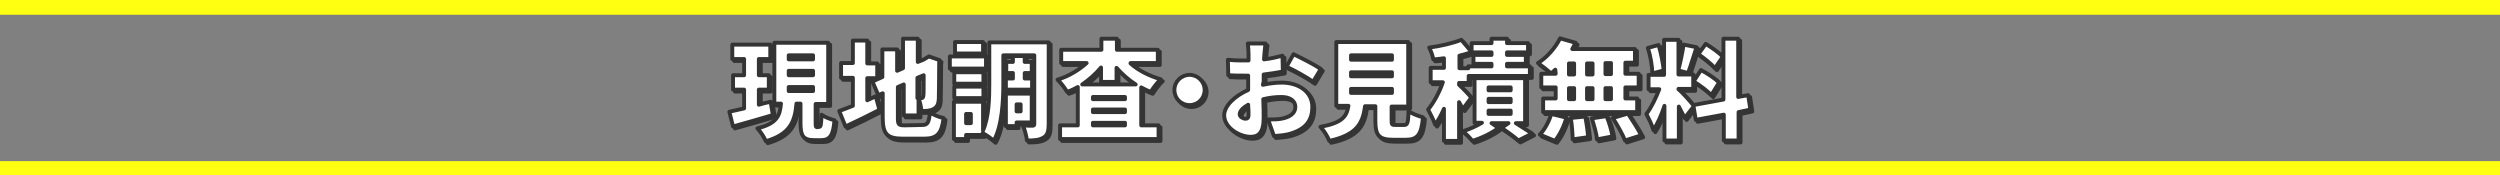
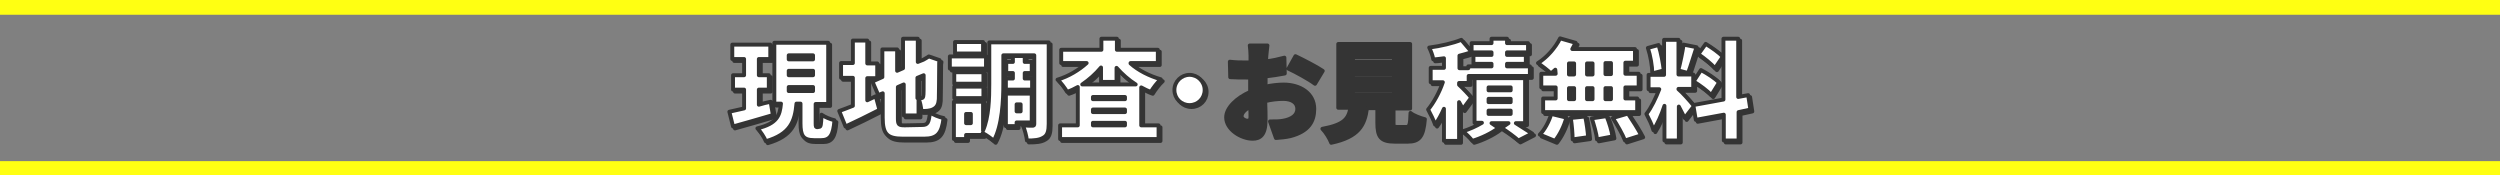
<svg xmlns="http://www.w3.org/2000/svg" version="1.1" id="レイヤー_1" x="0px" y="0px" width="1280px" height="89.637px" viewBox="0 0 1280 89.637" enable-background="new 0 0 1280 89.637" xml:space="preserve">
  <rect x="0" y="0" width="1280" height="89.637" fill="#808080" stroke="none" />
  <polygon fill="#FFFF12" points="1280.378,7.551 0,7.551 0,0 1280.378,0 " />
  <polygon fill="#FFFF12" points="1280.378,90.053 0,90.053 0,82.502 1280.378,82.502 " />
  <g>
    <path fill="#343434" stroke="#343434" stroke-width="2" stroke-linecap="round" stroke-linejoin="round" stroke-miterlimit="10" d="   M396.705,59.904c-6.985,2.076-14.348,4.152-20.39,5.854l-1.888-7.552c2.077-0.378,4.72-1.134,7.552-1.699v-9.629h-5.664v-7.362   h5.664v-8.307h-6.042v-7.363h19.445v7.363h-5.852v8.307h5.097v7.362h-5.097v7.741c1.888-0.566,3.964-1.134,6.041-1.512   L396.705,59.904z M420.493,65.945c0.755,0,0.944-0.943,1.133-6.229c1.51,1.133,4.719,2.455,6.608,2.832   c-0.566,7.93-2.455,10.195-6.797,10.195h-3.587c-5.664,0-6.985-2.268-6.985-8.687V54.05h-2.077   c-0.755,9.063-3.209,15.669-15.669,19.256c-0.755-1.888-2.832-5.097-4.342-6.605c10.195-2.454,11.516-6.607,12.083-12.648h-3.398   v-31.15h27.563V54.24h-6.419v10.007c0,1.698,0.189,1.888,0.755,1.888L420.493,65.945L420.493,65.945z M404.823,31.396h12.46V29.32   h-12.46V31.396z M404.823,39.513h12.46v-2.266h-12.46V39.513z M404.823,47.632h12.46v-2.077h-12.46V47.632z" />
    <path fill="#343434" stroke="#343434" stroke-width="2" stroke-linecap="round" stroke-linejoin="round" stroke-miterlimit="10" d="   M449.378,50.275l1.888,6.984c-5.853,3.021-12.083,6.041-17.367,8.496l-3.211-7.93c1.89-0.756,4.344-1.511,6.985-2.645V40.833   h-6.042v-7.553h6.042V21.765h7.362V33.47h5.098v7.552h-5.098v11.327L449.378,50.275z M473.165,65c2.832,0,3.397-1.133,3.965-6.419   c1.699,1.133,4.72,2.455,6.985,2.832c-0.944,7.93-3.21,10.571-10.006,10.571h-10.764c-8.115,0-10.383-2.267-10.383-10.762v-12.46   l-2.266,0.943l-3.021-6.985l5.099-2.265v-14.16h7.552v10.95l3.021-1.321V20.823h7.554v11.895l2.832-1.133l0,0l1.319-0.755   l1.511-0.943l5.477,1.889l-0.188,1.32c0,10.572-0.188,16.236-0.188,18.69c-0.189,2.643-0.944,4.152-2.832,5.098   c-1.699,0.943-4.153,0.943-6.042,0.943c-0.188-1.889-0.755-4.908-1.51-6.42v8.686h-7.554V44.234l-3.021,1.32v15.858   c0,3.397,0.378,3.775,3.587,3.775L473.165,65L473.165,65z M470.711,40.835v10.384c0.755,0,1.511,0,2.076,0   c0.564,0,0.756-0.188,0.943-0.943c0.188-0.565,0.188-3.774,0.188-10.762L470.711,40.835z" />
    <path fill="#343434" stroke="#343434" stroke-width="2" stroke-linecap="round" stroke-linejoin="round" stroke-miterlimit="10" d="   M505.826,36.115h-18.502v-6.229h18.502V36.115z M537.92,64.433c0,3.589-0.566,5.854-2.643,6.985   c-2.077,1.321-4.722,1.511-8.496,1.511c-0.188-2.077-1.133-5.664-2.076-7.739c1.888,0.188,4.153,0.188,4.908,0.188   c0.756,0,0.942-0.188,0.942-0.944V29.32h-15.856v14.349c0,8.685-0.566,21.711-4.908,29.451c-1.133-1.134-3.776-3.021-5.664-3.966   v0.943h-8.496v2.077h-6.229V53.107h14.914v14.727c3.021-6.985,3.21-16.613,3.21-23.978V22.71h30.395L537.92,64.433L537.92,64.433z    M504.505,43.856H489.59v-5.854h14.915V43.856z M489.59,45.366h14.914v5.853H489.59V45.366z M504.315,28.375h-14.35v-5.854h14.35   V28.375z M498.086,59.337h-2.455v4.72h2.455V59.337z M519.607,41.213v-2.832h-3.398v-5.664h3.398v-3.021h6.042v3.021h3.587v5.664   h-3.587v2.832h3.773v5.663H516.02v-5.663H519.607z M521.496,63.678v1.889h-5.478V48.953h13.218v14.726L521.496,63.678   L521.496,63.678z M521.496,54.427v3.587h2.076v-3.587H521.496z" />
    <path fill="#343434" stroke="#343434" stroke-width="2" stroke-linecap="round" stroke-linejoin="round" stroke-miterlimit="10" d="   M579.832,33.472c3.965,3.587,9.628,6.419,15.479,8.117c-1.697,1.511-3.965,4.531-5.098,6.419c-1.698-0.565-3.209-1.32-4.908-2.265   v19.444h8.873v6.984h-50.407v-6.984h9.063V45.553c-1.699,0.944-3.587,1.889-5.477,2.454c-1.133-1.888-3.209-4.72-4.907-6.229   c5.664-1.698,10.948-4.908,14.914-8.496h-13.026v-6.796h20.578v-5.664h7.93v5.664h20.956v6.796h-13.971L579.832,33.472   L579.832,33.472z M582.475,44.234c-3.587-2.267-6.983-5.286-9.814-8.495v7.175h-7.932V35.55c-2.83,3.397-6.041,6.229-9.628,8.686   L582.475,44.234L582.475,44.234z M577,50.653h-16.425v1.134H577V50.653z M560.575,58.392H577v-1.32h-16.425V58.392z M577,65.19   v-1.321h-16.425v1.321H577z" />
    <path fill="#343434" stroke="#343434" stroke-width="2" stroke-linecap="round" stroke-linejoin="round" stroke-miterlimit="10" d="   M610.038,39.325c4.153,0,7.741,3.396,7.741,7.739c0,4.342-3.398,7.739-7.741,7.739c-4.342,0-7.74-3.397-7.74-7.739   C602.298,42.722,605.885,39.325,610.038,39.325z" />
    <path fill="#343434" stroke="#343434" stroke-width="2" stroke-linecap="round" stroke-linejoin="round" stroke-miterlimit="10" d="   M647.607,44.422c3.396-0.755,6.797-1.133,9.629-1.133c8.495,0,15.669,4.53,15.669,12.461c0,6.419-2.831,11.516-12.271,13.97   c-2.454,0.566-4.908,0.757-7.36,0.944l-3.021-8.495c2.645,0,4.908,0,6.796-0.378c4.153-0.755,7.174-2.645,7.174-6.041   c0-3.21-2.831-5.099-7.174-5.099c-3.021,0-6.229,0.378-9.25,1.134c0.188,4.152,0.188,7.929,0.188,9.628   c0,7.739-2.832,9.629-6.607,9.629c-5.853,0-13.593-4.721-13.593-10.95c0-4.908,5.475-10.006,12.271-13.025c0-1.512,0-2.832,0-4.152   v-3.21c-0.941,0-1.696,0-2.265,0c-2.455,0-5.287,0-7.93-0.188l-0.188-7.93c3.209,0.378,5.854,0.378,7.93,0.378   c0.756,0,1.698,0,2.645,0v-3.397c0-1.134-0.189-4.343-0.378-5.286h9.062c-0.188,1.134-0.377,3.775-0.564,5.286l-0.188,2.832   c3.398-0.378,6.607-1.134,9.439-1.889l0.188,8.118c-3.021,0.565-6.419,1.133-9.815,1.51c0,1.134,0,2.267,0,3.588L647.607,44.422   L647.607,44.422z M640.245,59.714c0-1.133,0-2.831-0.189-5.097c-2.643,1.51-4.342,3.209-4.342,4.907   c0,1.32,1.888,2.267,2.832,2.267C639.489,61.791,640.245,61.602,640.245,59.714z M663.277,28.753   c4.342,2.076,10.948,5.476,13.971,7.551l-3.965,6.608c-2.646-2.077-10.194-6.23-13.594-7.74L663.277,28.753z" />
    <path fill="#343434" stroke="#343434" stroke-width="2" stroke-linecap="round" stroke-linejoin="round" stroke-miterlimit="10" d="   M719.914,65c1.699,0,2.077-0.943,2.266-7.174c1.513,1.32,5.1,2.644,7.363,3.21c-0.756,9.062-2.832,11.516-8.873,11.516h-6.419   c-7.363,0-9.063-2.454-9.063-9.628v-7.552h-5.284c-1.134,8.685-4.153,14.726-18.313,17.746c-0.755-2.076-2.832-5.477-4.531-7.175   c11.328-2.076,13.404-5.285,14.351-10.762h-6.23v-32.66h36.814V55.56h-8.495v7.363c0,1.888,0.188,2.076,2.076,2.076L719.914,65   L719.914,65z M692.729,31.584h20.956V29.32h-20.956V31.584z M692.729,40.08h20.956v-2.077h-20.956V40.08z M692.729,48.575h20.956   v-2.076h-20.956V48.575z" />
    <path fill="#343434" stroke="#343434" stroke-width="2" stroke-linecap="round" stroke-linejoin="round" stroke-miterlimit="10" d="   M749.933,56.883c-0.378-0.943-1.133-2.266-1.889-3.588v19.823h-7.74V56.694c-1.319,3.021-2.832,5.854-4.529,8.118   c-0.757-2.267-2.454-5.664-3.589-7.74c2.832-3.397,5.854-8.873,7.554-13.972h-6.229v-7.361h6.796V30.83   c-1.888,0.188-3.773,0.565-5.475,0.565c-0.188-1.699-1.321-4.531-2.077-6.041c5.854-0.756,12.271-2.267,16.425-3.966l5.286,6.23   c-1.888,0.755-3.965,1.32-6.229,1.888v6.419h4.528v-0.943h11.896v-1.32h-9.251V29.13h9.251v-1.321h-10.195v-4.72h10.195v-2.267   h7.929v2.267h10.761v4.72H772.59v1.321h9.629v4.531h-9.629v1.32h11.705v4.908h-31.339v3.588h-4.909v0.942   c1.891,1.699,5.478,5.477,6.23,6.607L749.933,56.883z M777.118,64.056c3.021,1.889,6.229,3.966,8.307,5.286l-6.983,3.587   c-1.89-1.698-5.664-4.53-8.687-6.419l3.587-2.454h-8.684l3.587,2.454c-3.398,2.644-8.874,5.286-13.404,6.607   c-1.133-1.511-3.21-3.588-4.909-4.908c3.21-0.944,6.985-2.645,9.817-4.343h-3.775V41.023h25.864v23.032L777.118,64.056   L777.118,64.056z M763.146,47.254h11.326v-1.51h-11.326V47.254z M763.146,53.295h11.326v-1.698h-11.326V53.295z M763.146,59.337   h11.326v-1.699h-11.326V59.337z" />
    <path fill="#343434" stroke="#343434" stroke-width="2" stroke-linecap="round" stroke-linejoin="round" stroke-miterlimit="10" d="   M797.318,36.681c-0.756,0.756-1.512,1.321-2.268,1.889c-1.51-1.511-4.72-3.964-6.605-5.285c4.529-2.832,8.873-7.74,11.326-12.648   l7.931,2.267c-0.566,1.134-1.133,2.075-1.699,3.209h32.095v6.984h-4.907v5.664h6.797v6.985h-6.797v5.663h6.042v6.983h-48.144   v-6.983h6.419v-5.663h-7.363V38.76h7.363L797.318,36.681L797.318,36.681z M789.39,69.909c2.268-2.268,4.722-6.608,5.854-10.572   l7.74,1.888c-1.135,4.343-3.398,8.873-5.854,11.896L789.39,69.909z M804.304,39.135h2.646v-5.663h-2.646V39.135z M804.304,51.785   h2.646v-5.664h-2.646V51.785z M812.61,60.658c0.755,3.396,1.319,7.929,1.511,10.571l-7.93,1.133c0-2.832-0.377-7.362-0.943-10.949   L812.61,60.658z M816.387,39.135v-5.663h-2.832v5.663H816.387z M813.555,46.121v5.664h2.832v-5.664H813.555z M823.561,60.469   c1.321,3.209,2.645,7.553,3.021,10.383l-7.929,1.512c-0.189-2.832-1.513-7.174-2.646-10.762L823.561,60.469z M825.826,33.283   h-2.832v5.663h2.832V33.283z M825.826,46.121h-2.832v5.664h2.832V46.121z M834.511,59.148c2.267,3.397,5.286,8.117,6.796,11.14   L833,72.929c-1.133-3.021-3.965-7.93-6.23-11.517L834.511,59.148z" />
    <path fill="#343434" stroke="#343434" stroke-width="2" stroke-linecap="round" stroke-linejoin="round" stroke-miterlimit="10" d="   M891.146,58.392v14.537h-7.553V59.713l-14.348,2.645l-1.133-6.797l-4.531,5.854c-0.755-1.511-1.888-3.587-3.021-5.854v17.368h-7.36   V55.183c-1.511,4.721-3.587,9.25-5.663,12.46c-0.566-2.453-2.454-6.041-3.587-8.307c2.454-3.021,4.908-8.308,6.605-12.648h-5.475   v-7.361h7.929V21.389h7.363v15.292c0.943-3.587,2.076-9.062,2.643-12.838l6.607,1.322c-1.51,4.529-3.021,9.815-4.342,13.215   l-4.908-1.321v2.076h7.551v7.363h-7.551v0.188c1.699,1.321,6.229,6.42,7.551,8.118l15.481-2.832V20.823h7.552v29.829l5.098-0.943   l1.134,7.362L891.146,58.392z M846.971,38.57c0-3.587-0.942-9.063-2.266-13.025l5.475-1.51c1.322,4.151,2.268,9.438,2.646,13.024   L846.971,38.57z M871.891,36.87c3.211,1.698,7.363,4.343,9.251,6.419l-3.965,6.419c-1.888-2.076-5.853-5.098-9.062-6.985   L871.891,36.87z M879.064,35.926c-1.698-2.077-5.477-5.098-8.495-7.174l3.773-5.286c3.021,1.889,6.985,4.53,8.687,6.606   L879.064,35.926z" />
  </g>
  <g>
    <path fill="#FFFFFF" stroke="#343434" stroke-width="2" stroke-linecap="round" stroke-linejoin="round" stroke-miterlimit="10" d="   M395.705,58.904c-6.985,2.076-14.348,4.152-20.39,5.854l-1.888-7.552c2.077-0.378,4.72-1.134,7.552-1.699v-9.629h-5.664v-7.362   h5.664v-8.307h-6.042v-7.363h19.445v7.363h-5.852v8.307h5.097v7.362h-5.097v7.741c1.888-0.566,3.964-1.134,6.041-1.512   L395.705,58.904z M419.493,64.945c0.755,0,0.944-0.943,1.133-6.229c1.51,1.133,4.719,2.455,6.608,2.832   c-0.566,7.93-2.455,10.195-6.797,10.195h-3.587c-5.664,0-6.985-2.268-6.985-8.687V53.05h-2.077   c-0.755,9.063-3.209,15.669-15.669,19.256c-0.755-1.888-2.832-5.097-4.342-6.605c10.195-2.454,11.516-6.607,12.083-12.648h-3.398   v-31.15h27.563V53.24h-6.419v10.007c0,1.698,0.189,1.888,0.755,1.888L419.493,64.945L419.493,64.945z M403.823,30.396h12.46V28.32   h-12.46V30.396z M403.823,38.513h12.46v-2.266h-12.46V38.513z M403.823,46.632h12.46v-2.077h-12.46V46.632z" />
    <path fill="#FFFFFF" stroke="#343434" stroke-width="2" stroke-linecap="round" stroke-linejoin="round" stroke-miterlimit="10" d="   M448.378,49.275l1.888,6.984c-5.853,3.021-12.083,6.041-17.367,8.496l-3.211-7.93c1.89-0.756,4.344-1.511,6.985-2.645V39.833   h-6.042v-7.553h6.042V20.765h7.362V32.47h5.098v7.552h-5.098v11.327L448.378,49.275z M472.165,64c2.832,0,3.397-1.133,3.965-6.419   c1.699,1.133,4.72,2.455,6.985,2.832c-0.944,7.93-3.21,10.571-10.006,10.571h-10.764c-8.115,0-10.383-2.267-10.383-10.762v-12.46   l-2.266,0.943l-3.021-6.985l5.099-2.265v-14.16h7.552v10.95l3.021-1.321V19.823h7.554v11.895l2.832-1.133l0,0l1.319-0.755   l1.511-0.943l5.477,1.889l-0.188,1.32c0,10.572-0.188,16.236-0.188,18.69c-0.189,2.643-0.944,4.152-2.832,5.098   c-1.699,0.943-4.153,0.943-6.042,0.943c-0.188-1.889-0.755-4.908-1.51-6.42v8.686h-7.554V43.234l-3.021,1.32v15.858   c0,3.397,0.378,3.775,3.587,3.775L472.165,64L472.165,64z M469.711,39.835v10.384c0.755,0,1.511,0,2.076,0   c0.564,0,0.756-0.188,0.943-0.943c0.188-0.565,0.188-3.774,0.188-10.762L469.711,39.835z" />
    <path fill="#FFFFFF" stroke="#343434" stroke-width="2" stroke-linecap="round" stroke-linejoin="round" stroke-miterlimit="10" d="   M504.826,35.115h-18.502v-6.229h18.502V35.115z M536.92,63.433c0,3.589-0.566,5.854-2.643,6.985   c-2.077,1.321-4.722,1.511-8.496,1.511c-0.188-2.077-1.133-5.664-2.076-7.739c1.888,0.188,4.153,0.188,4.908,0.188   c0.756,0,0.942-0.188,0.942-0.944V28.32h-15.856v14.349c0,8.685-0.566,21.711-4.908,29.451c-1.133-1.134-3.776-3.021-5.664-3.966   v0.943h-8.496v2.077h-6.229V52.107h14.914v14.727c3.021-6.985,3.21-16.613,3.21-23.978V21.71h30.395L536.92,63.433L536.92,63.433z    M503.505,42.856H488.59v-5.854h14.915V42.856z M488.59,44.366h14.914v5.853H488.59V44.366z M503.315,27.375h-14.35v-5.854h14.35   V27.375z M497.086,58.337h-2.455v4.72h2.455V58.337z M518.607,40.213v-2.832h-3.398v-5.664h3.398v-3.021h6.042v3.021h3.587v5.664   h-3.587v2.832h3.773v5.663H515.02v-5.663H518.607z M520.496,62.678v1.889h-5.478V47.953h13.218v14.726L520.496,62.678   L520.496,62.678z M520.496,53.427v3.587h2.076v-3.587H520.496z" />
    <path fill="#FFFFFF" stroke="#343434" stroke-width="2" stroke-linecap="round" stroke-linejoin="round" stroke-miterlimit="10" d="   M578.832,32.472c3.965,3.587,9.628,6.419,15.479,8.117c-1.697,1.511-3.965,4.531-5.098,6.419c-1.698-0.565-3.209-1.32-4.908-2.265   v19.444h8.873v6.984h-50.407v-6.984h9.063V44.553c-1.699,0.944-3.587,1.889-5.477,2.454c-1.133-1.888-3.209-4.72-4.907-6.229   c5.664-1.698,10.948-4.908,14.914-8.496h-13.026v-6.796h20.578v-5.664h7.93v5.664h20.956v6.796h-13.971L578.832,32.472   L578.832,32.472z M581.475,43.234c-3.587-2.267-6.983-5.286-9.814-8.495v7.175h-7.932V34.55c-2.83,3.397-6.041,6.229-9.628,8.686   L581.475,43.234L581.475,43.234z M576,49.653h-16.425v1.134H576V49.653z M559.575,57.392H576v-1.32h-16.425V57.392z M576,64.19   v-1.321h-16.425v1.321H576z" />
    <path fill="#FFFFFF" stroke="#343434" stroke-width="2" stroke-linecap="round" stroke-linejoin="round" stroke-miterlimit="10" d="   M609.038,38.325c4.153,0,7.741,3.396,7.741,7.739c0,4.342-3.398,7.739-7.741,7.739c-4.342,0-7.74-3.397-7.74-7.739   C601.298,41.722,604.885,38.325,609.038,38.325z" />
-     <path fill="#FFFFFF" stroke="#343434" stroke-width="2" stroke-linecap="round" stroke-linejoin="round" stroke-miterlimit="10" d="   M646.607,43.422c3.396-0.755,6.797-1.133,9.629-1.133c8.495,0,15.669,4.53,15.669,12.461c0,6.419-2.831,11.516-12.271,13.97   c-2.454,0.566-4.908,0.757-7.36,0.944l-3.021-8.495c2.645,0,4.908,0,6.796-0.378c4.153-0.755,7.174-2.645,7.174-6.041   c0-3.21-2.831-5.099-7.174-5.099c-3.021,0-6.229,0.378-9.25,1.134c0.188,4.152,0.188,7.929,0.188,9.628   c0,7.739-2.832,9.629-6.607,9.629c-5.853,0-13.593-4.721-13.593-10.95c0-4.908,5.475-10.006,12.271-13.025c0-1.512,0-2.832,0-4.152   v-3.21c-0.941,0-1.696,0-2.265,0c-2.455,0-5.287,0-7.93-0.188l-0.188-7.93c3.209,0.378,5.854,0.378,7.93,0.378   c0.756,0,1.698,0,2.645,0v-3.397c0-1.134-0.189-4.343-0.378-5.286h9.062c-0.188,1.134-0.377,3.775-0.564,5.286l-0.188,2.832   c3.398-0.378,6.607-1.134,9.439-1.889l0.188,8.118c-3.021,0.565-6.419,1.133-9.815,1.51c0,1.134,0,2.267,0,3.588L646.607,43.422   L646.607,43.422z M639.245,58.714c0-1.133,0-2.831-0.189-5.097c-2.643,1.51-4.342,3.209-4.342,4.907   c0,1.32,1.888,2.267,2.832,2.267C638.489,60.791,639.245,60.602,639.245,58.714z M662.277,27.753   c4.342,2.076,10.948,5.476,13.971,7.551l-3.965,6.608c-2.646-2.077-10.194-6.23-13.594-7.74L662.277,27.753z" />
-     <path fill="#FFFFFF" stroke="#343434" stroke-width="2" stroke-linecap="round" stroke-linejoin="round" stroke-miterlimit="10" d="   M718.914,64c1.699,0,2.077-0.943,2.266-7.174c1.513,1.32,5.1,2.644,7.363,3.21c-0.756,9.062-2.832,11.516-8.873,11.516h-6.419   c-7.363,0-9.063-2.454-9.063-9.628v-7.552h-5.284c-1.134,8.685-4.153,14.726-18.313,17.746c-0.755-2.076-2.832-5.477-4.531-7.175   c11.328-2.076,13.404-5.285,14.351-10.762h-6.23v-32.66h36.814V54.56h-8.495v7.363c0,1.888,0.188,2.076,2.076,2.076L718.914,64   L718.914,64z M691.729,30.584h20.956V28.32h-20.956V30.584z M691.729,39.08h20.956v-2.077h-20.956V39.08z M691.729,47.575h20.956   v-2.076h-20.956V47.575z" />
    <path fill="#FFFFFF" stroke="#343434" stroke-width="2" stroke-linecap="round" stroke-linejoin="round" stroke-miterlimit="10" d="   M748.933,55.883c-0.378-0.943-1.133-2.266-1.889-3.588v19.823h-7.74V55.694c-1.319,3.021-2.832,5.854-4.529,8.118   c-0.757-2.267-2.454-5.664-3.589-7.74c2.832-3.397,5.854-8.873,7.554-13.972h-6.229v-7.361h6.796V29.83   c-1.888,0.188-3.773,0.565-5.475,0.565c-0.188-1.699-1.321-4.531-2.077-6.041c5.854-0.756,12.271-2.267,16.425-3.966l5.286,6.23   c-1.888,0.755-3.965,1.32-6.229,1.888v6.419h4.528v-0.943h11.896v-1.32h-9.251V28.13h9.251v-1.321h-10.195v-4.72h10.195v-2.267   h7.929v2.267h10.761v4.72H771.59v1.321h9.629v4.531h-9.629v1.32h11.705v4.908h-31.339v3.588h-4.909v0.942   c1.891,1.699,5.478,5.477,6.23,6.607L748.933,55.883z M776.118,63.056c3.021,1.889,6.229,3.966,8.307,5.286l-6.983,3.587   c-1.89-1.698-5.664-4.53-8.687-6.419l3.587-2.454h-8.684l3.587,2.454c-3.398,2.644-8.874,5.286-13.404,6.607   c-1.133-1.511-3.21-3.588-4.909-4.908c3.21-0.944,6.985-2.645,9.817-4.343h-3.775V40.023h25.864v23.032L776.118,63.056   L776.118,63.056z M762.146,46.254h11.326v-1.51h-11.326V46.254z M762.146,52.295h11.326v-1.698h-11.326V52.295z M762.146,58.337   h11.326v-1.699h-11.326V58.337z" />
    <path fill="#FFFFFF" stroke="#343434" stroke-width="2" stroke-linecap="round" stroke-linejoin="round" stroke-miterlimit="10" d="   M796.318,35.681c-0.756,0.756-1.512,1.321-2.268,1.889c-1.51-1.511-4.72-3.964-6.605-5.285c4.529-2.832,8.873-7.74,11.326-12.648   l7.931,2.267c-0.566,1.134-1.133,2.075-1.699,3.209h32.095v6.984h-4.907v5.664h6.797v6.985h-6.797v5.663h6.042v6.983h-48.144   v-6.983h6.419v-5.663h-7.363V37.76h7.363L796.318,35.681L796.318,35.681z M788.39,68.909c2.268-2.268,4.722-6.608,5.854-10.572   l7.74,1.888c-1.135,4.343-3.398,8.873-5.854,11.896L788.39,68.909z M803.304,38.135h2.646v-5.663h-2.646V38.135z M803.304,50.785   h2.646v-5.664h-2.646V50.785z M811.61,59.658c0.755,3.396,1.319,7.929,1.511,10.571l-7.93,1.133c0-2.832-0.377-7.362-0.943-10.949   L811.61,59.658z M815.387,38.135v-5.663h-2.832v5.663H815.387z M812.555,45.121v5.664h2.832v-5.664H812.555z M822.561,59.469   c1.321,3.209,2.645,7.553,3.021,10.383l-7.929,1.512c-0.189-2.832-1.513-7.174-2.646-10.762L822.561,59.469z M824.826,32.283   h-2.832v5.663h2.832V32.283z M824.826,45.121h-2.832v5.664h2.832V45.121z M833.511,58.148c2.267,3.397,5.286,8.117,6.796,11.14   L832,71.929c-1.133-3.021-3.965-7.93-6.23-11.517L833.511,58.148z" />
    <path fill="#FFFFFF" stroke="#343434" stroke-width="2" stroke-linecap="round" stroke-linejoin="round" stroke-miterlimit="10" d="   M890.146,57.392v14.537h-7.553V58.713l-14.348,2.645l-1.133-6.797l-4.531,5.854c-0.755-1.511-1.888-3.587-3.021-5.854v17.368h-7.36   V54.183c-1.511,4.721-3.587,9.25-5.663,12.46c-0.566-2.453-2.454-6.041-3.587-8.307c2.454-3.021,4.908-8.308,6.605-12.648h-5.475   v-7.361h7.929V20.389h7.363v15.292c0.943-3.587,2.076-9.062,2.643-12.838l6.607,1.322c-1.51,4.529-3.021,9.815-4.342,13.215   l-4.908-1.321v2.076h7.551v7.363h-7.551v0.188c1.699,1.321,6.229,6.42,7.551,8.118l15.481-2.832V19.823h7.552v29.829l5.098-0.943   l1.134,7.362L890.146,57.392z M845.971,37.57c0-3.587-0.942-9.063-2.266-13.025l5.475-1.51c1.322,4.151,2.268,9.438,2.646,13.024   L845.971,37.57z M870.891,35.87c3.211,1.698,7.363,4.343,9.251,6.419l-3.965,6.419c-1.888-2.076-5.853-5.098-9.062-6.985   L870.891,35.87z M878.064,34.926c-1.698-2.077-5.477-5.098-8.495-7.174l3.773-5.286c3.021,1.889,6.985,4.53,8.687,6.606   L878.064,34.926z" />
  </g>
</svg>